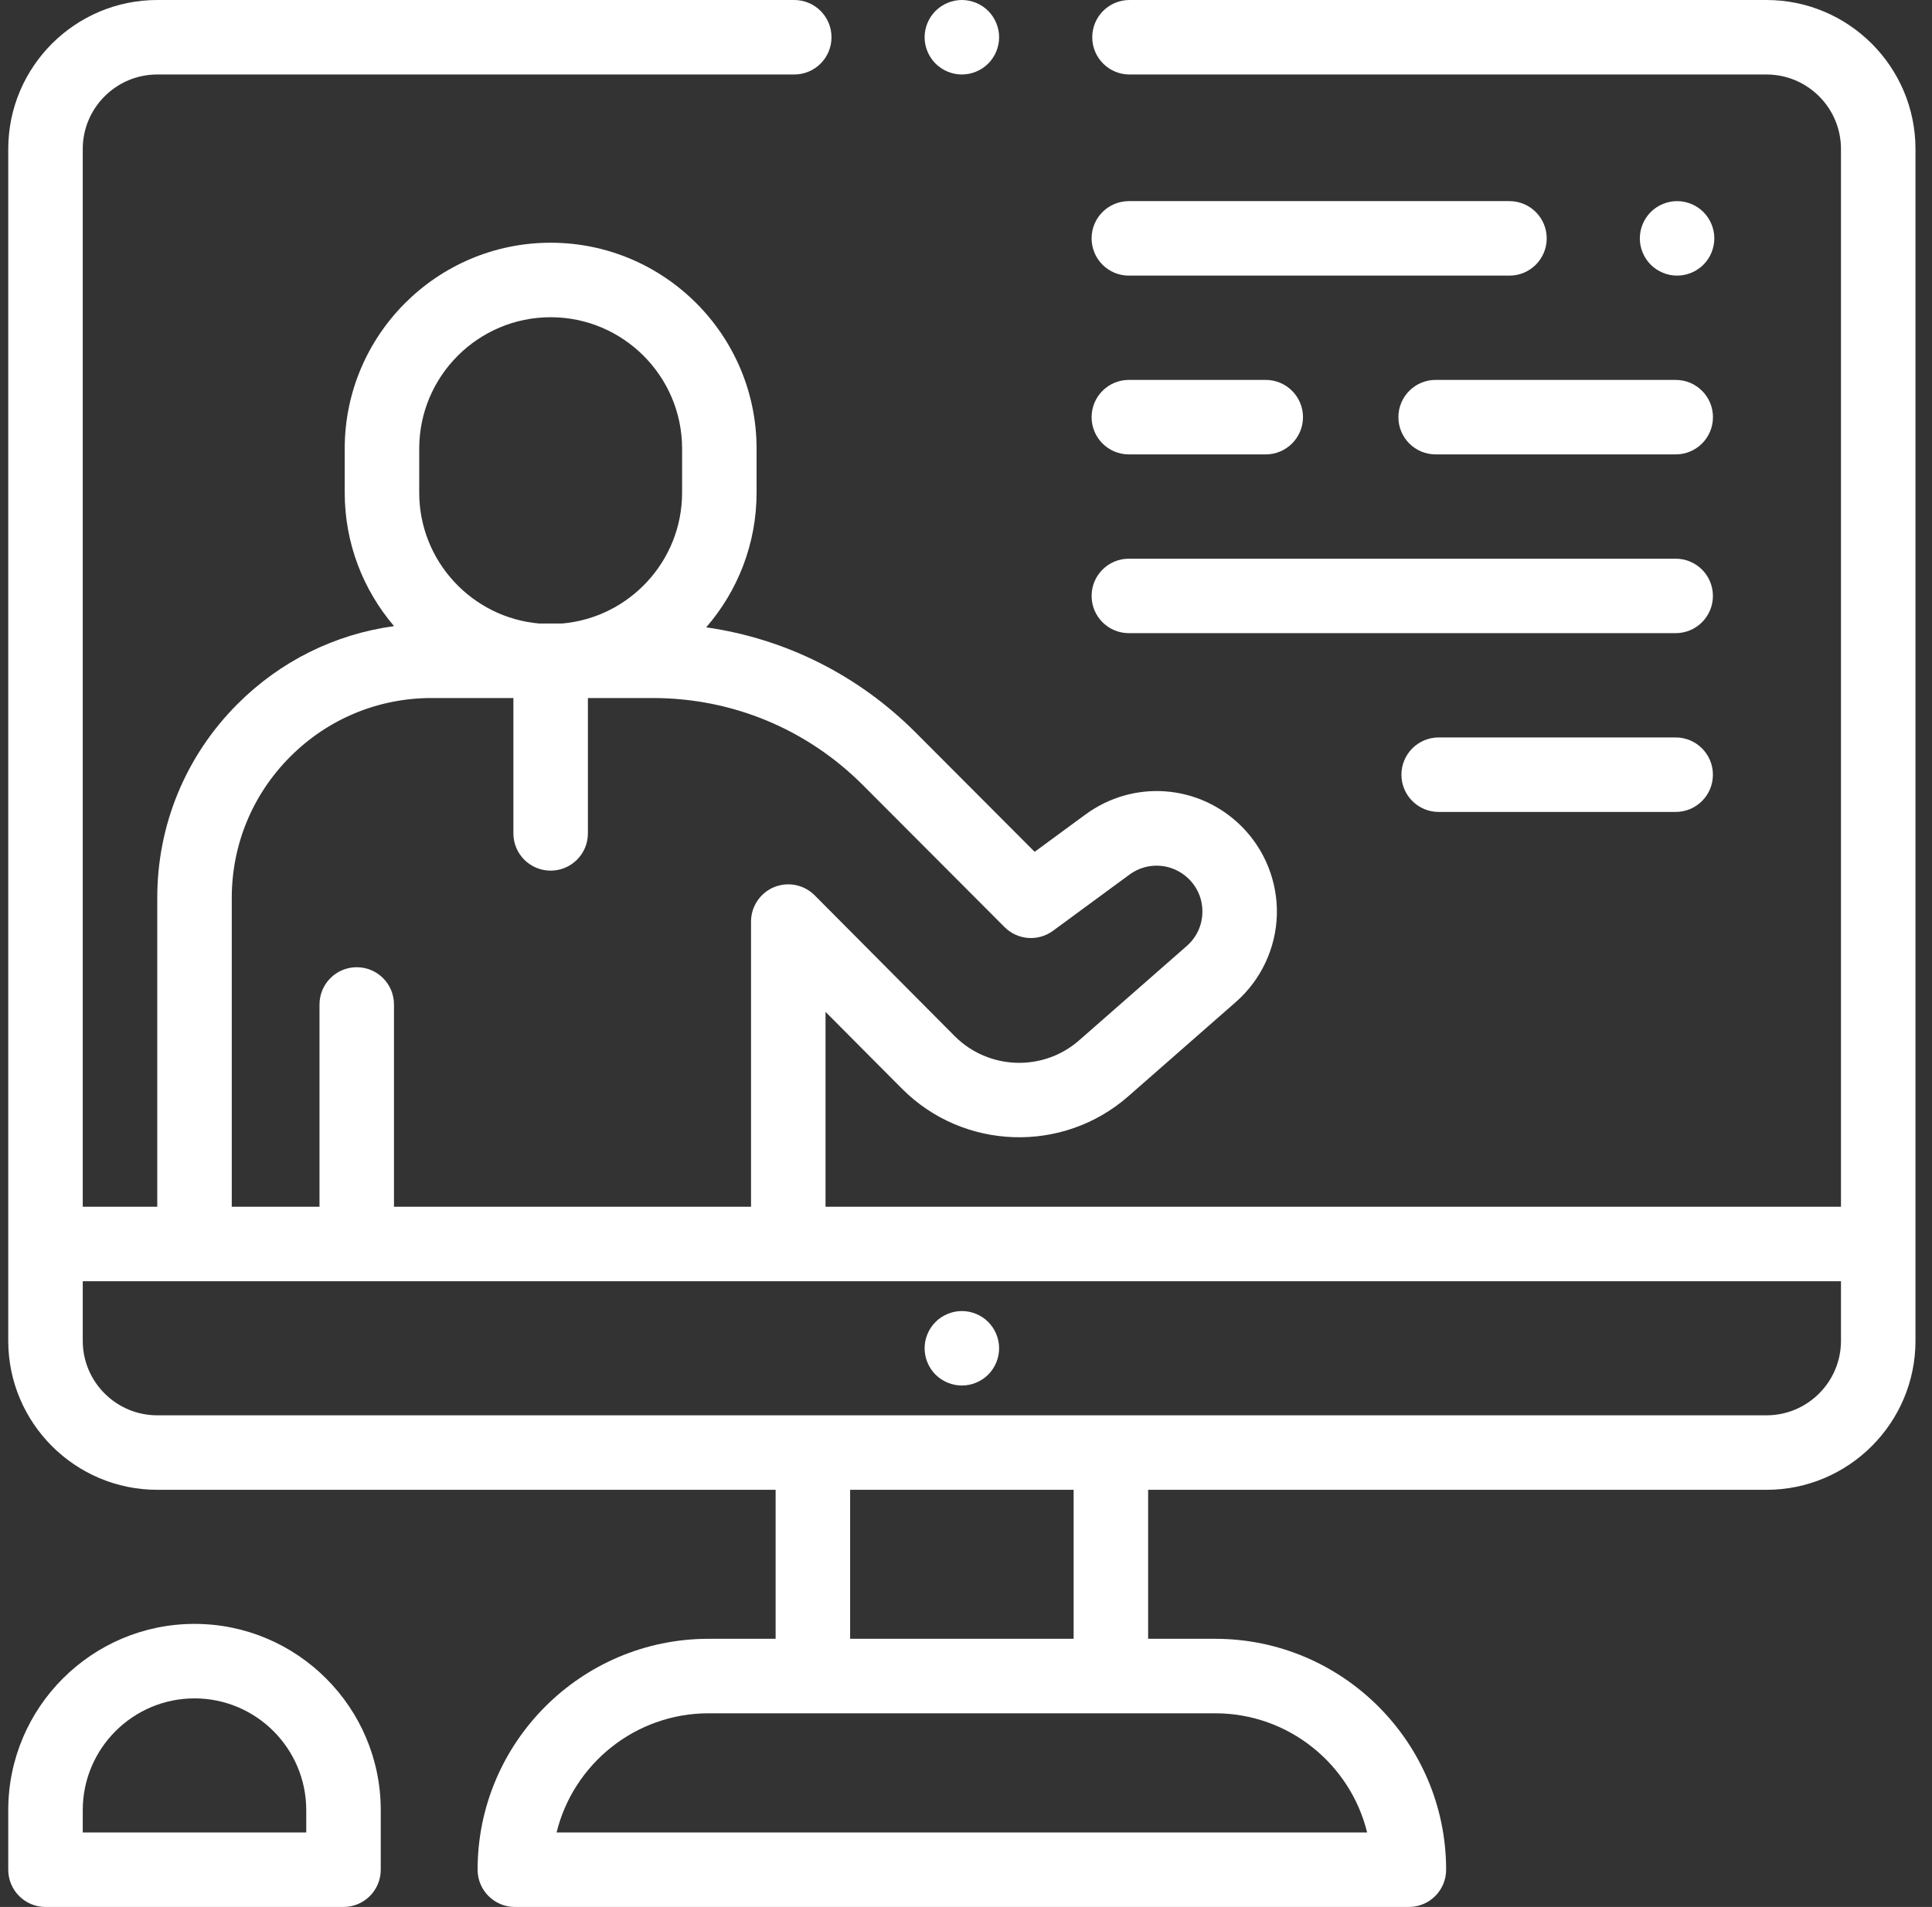
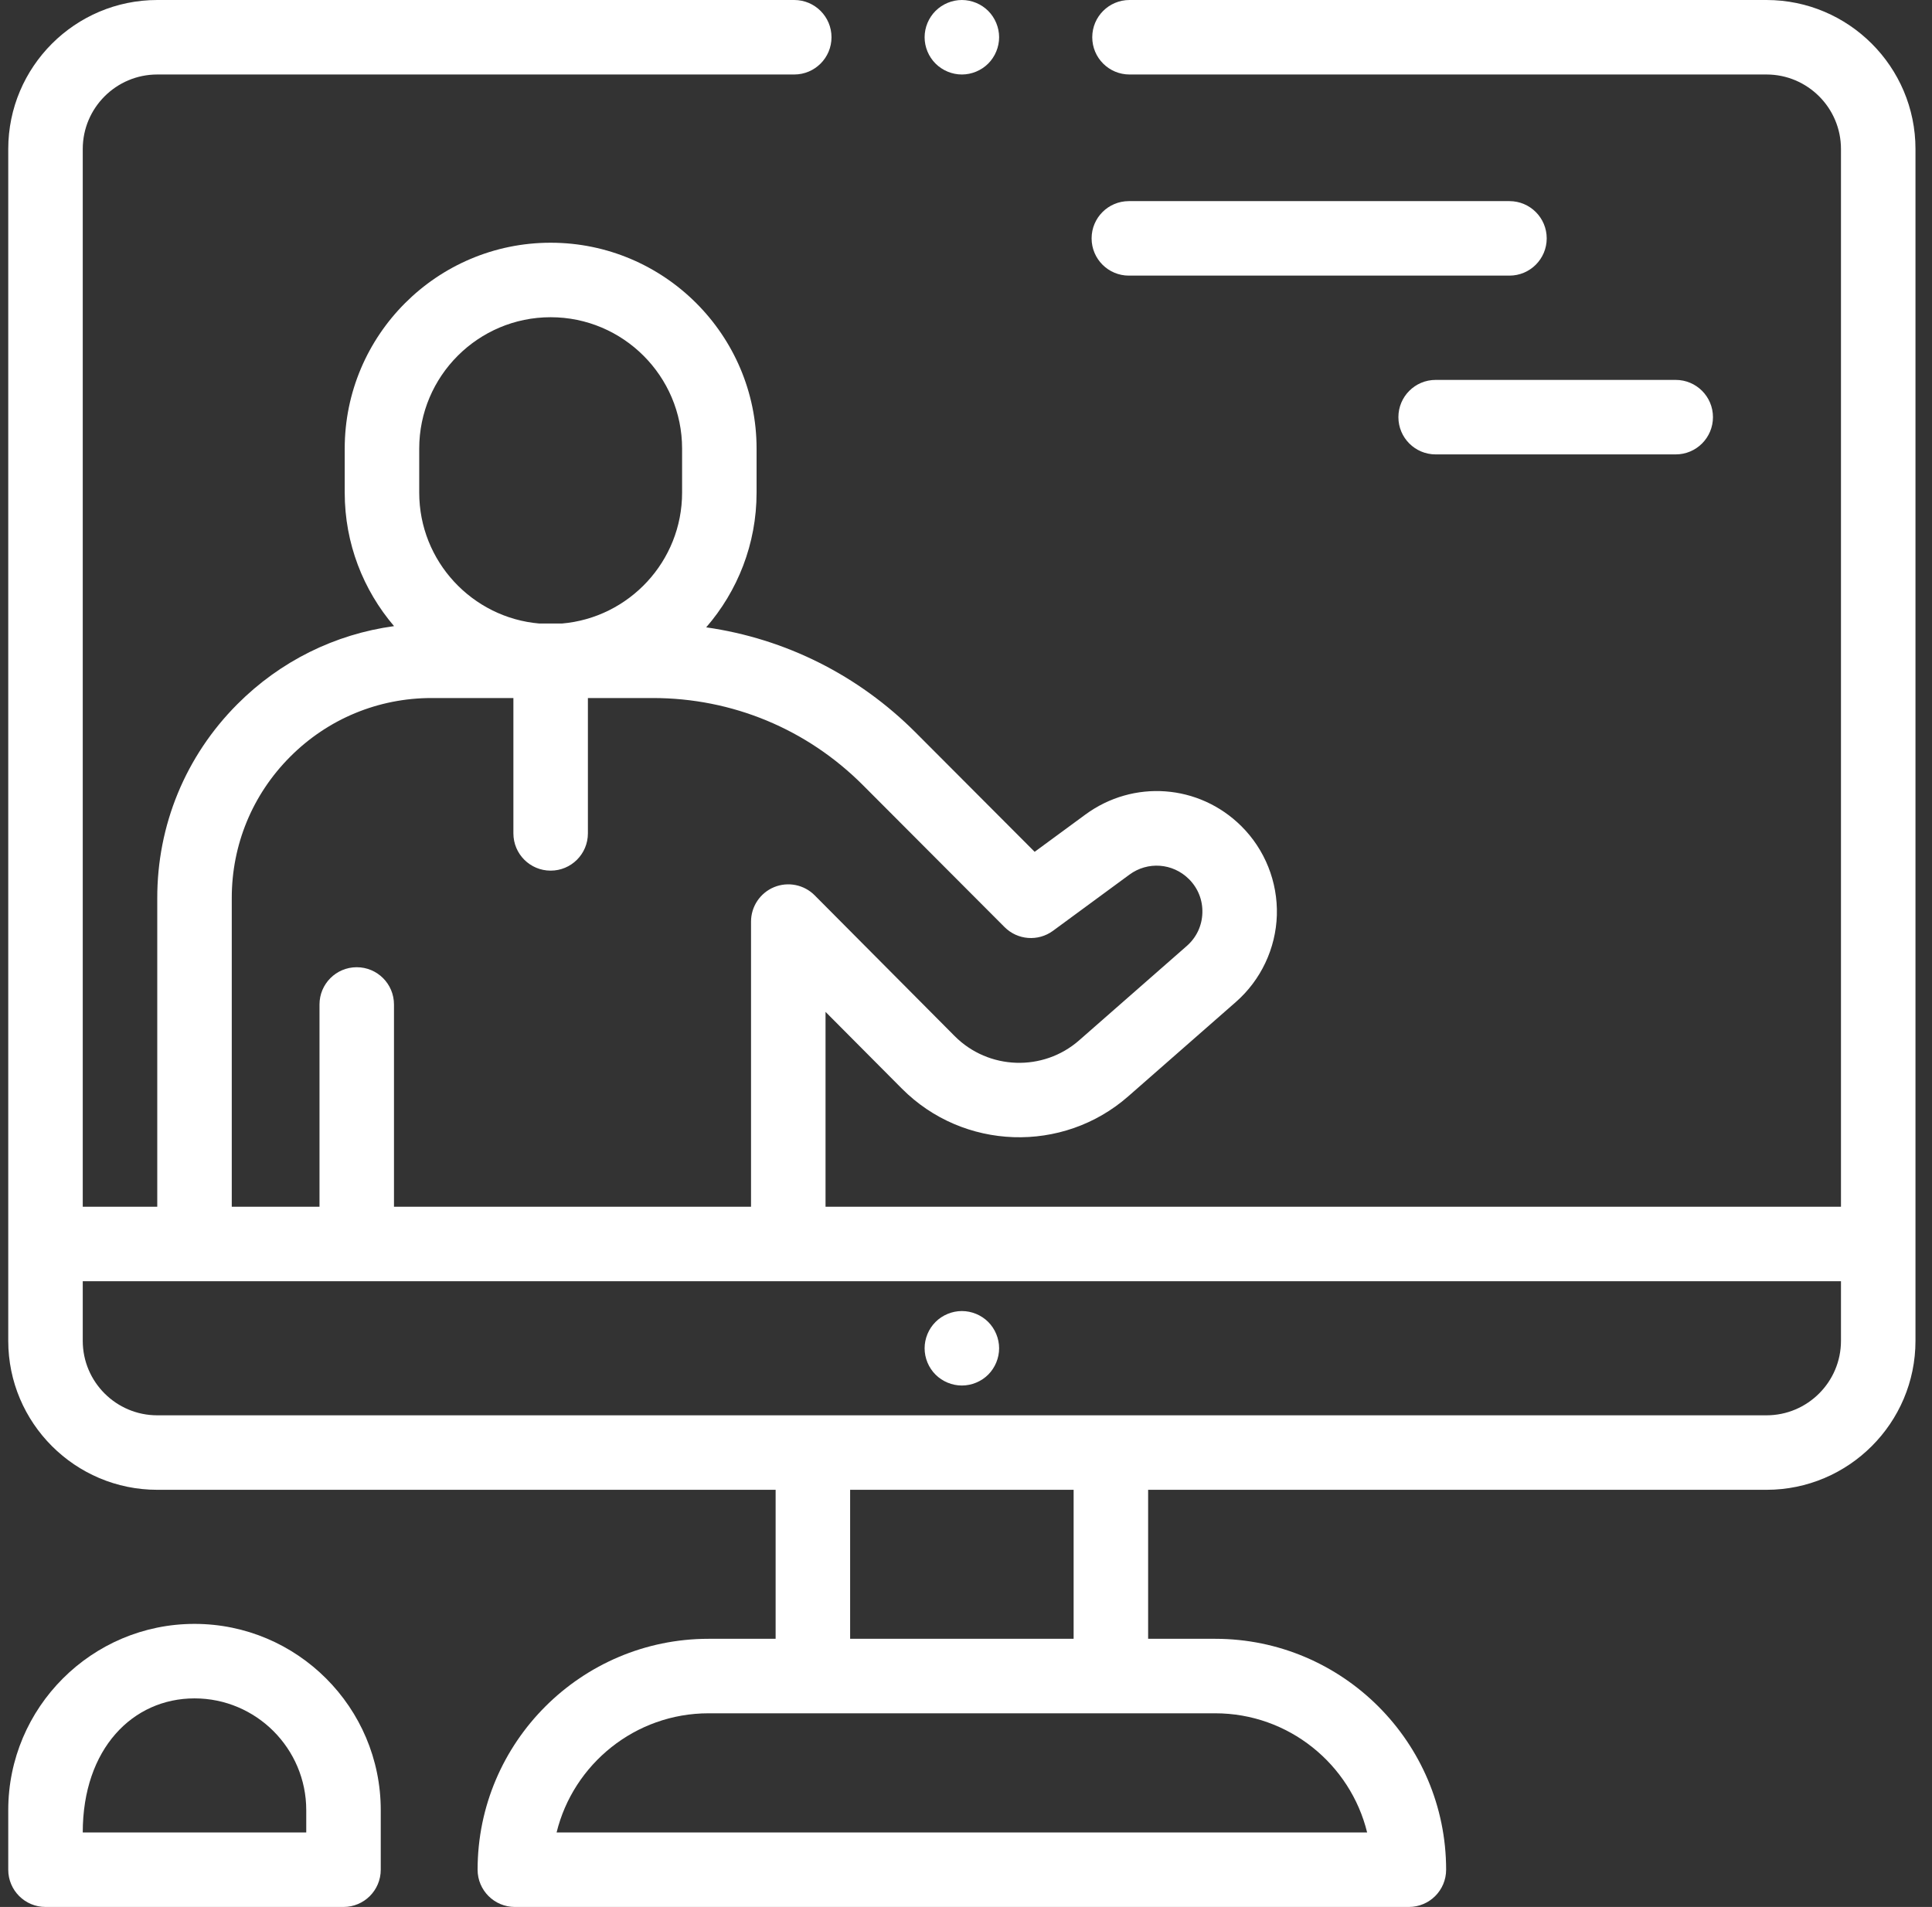
<svg xmlns="http://www.w3.org/2000/svg" width="78" height="77" viewBox="0 0 78 77" fill="none">
  <rect x="0" y="0" width="78" height="77" fill="#333333" stroke="none" />
  <g id="teacher 1" clip-path="url(#clip0_2026_717)">
    <path id="Vector" d="M71.318 0H45.601C44.77 0 44.097 0.673 44.097 1.504C44.097 2.335 44.77 3.008 45.601 3.008H71.318C72.976 3.008 74.325 4.357 74.325 6.016V48.727H33.329V40.858L36.411 43.956C38.891 46.45 42.906 46.587 45.55 44.268L49.897 40.457C50.906 39.572 51.509 38.295 51.55 36.953C51.59 35.61 51.067 34.299 50.112 33.354C48.404 31.662 45.757 31.468 43.819 32.891L41.772 34.395L36.974 29.585C34.654 27.258 31.706 25.788 28.511 25.331C29.776 23.872 30.545 21.97 30.545 19.892V18.114C30.545 13.53 26.816 9.801 22.231 9.801C17.646 9.801 13.917 13.53 13.917 18.114V19.892C13.917 21.947 14.668 23.829 15.909 25.282C13.521 25.608 11.316 26.696 9.585 28.431C7.491 30.53 6.342 33.319 6.349 36.28V48.727H3.341V6.016C3.341 4.357 4.69 3.008 6.349 3.008H32.066C32.896 3.008 33.57 2.335 33.57 1.504C33.57 0.673 32.896 0 32.066 0H6.349C3.032 0 0.333 2.699 0.333 6.016V54.141C0.333 57.457 3.032 60.156 6.349 60.156H31.314V66.172H28.607C23.465 66.172 19.282 70.355 19.282 75.496C19.282 76.327 19.956 77 20.786 77H56.88C57.711 77 58.384 76.327 58.384 75.496C58.384 70.355 54.201 66.172 49.06 66.172H46.353V60.156H71.318C74.634 60.156 77.333 57.457 77.333 54.141V6.016C77.333 2.699 74.634 0 71.318 0ZM16.925 18.114C16.925 15.189 19.305 12.809 22.231 12.809C25.157 12.809 27.538 15.189 27.538 18.114V19.892C27.538 22.664 25.399 24.946 22.684 25.177H21.777C19.063 24.946 16.925 22.664 16.925 19.892V18.114ZM9.357 36.277C9.352 34.117 10.189 32.085 11.715 30.556C13.24 29.027 15.27 28.185 17.43 28.185H20.727V33.651C20.727 34.482 21.4 35.155 22.231 35.155C23.062 35.155 23.735 34.482 23.735 33.651V28.185H26.353C29.562 28.185 32.578 29.436 34.844 31.708L40.556 37.434C41.081 37.961 41.912 38.025 42.511 37.585L45.6 35.315C46.337 34.773 47.346 34.848 47.996 35.492C48.365 35.857 48.559 36.343 48.543 36.862C48.528 37.38 48.304 37.854 47.914 38.196L43.568 42.007C42.114 43.282 39.907 43.206 38.543 41.836L32.891 36.152C32.462 35.72 31.814 35.59 31.251 35.822C30.688 36.055 30.321 36.604 30.321 37.213V48.727H15.906V40.559C15.906 39.728 15.233 39.055 14.402 39.055C13.572 39.055 12.899 39.728 12.899 40.559V48.727H9.357V36.277ZM55.195 73.992H22.471C23.147 71.233 25.642 69.18 28.607 69.18H49.06C52.025 69.18 54.519 71.233 55.195 73.992ZM43.345 66.172H34.322V60.156H43.345V66.172ZM74.325 54.141C74.325 55.799 72.976 57.148 71.318 57.148H6.349C4.69 57.148 3.341 55.799 3.341 54.141V51.734H74.325V54.141Z" fill="white" />
    <path id="Vector_2" d="M38.833 3.008C39.229 3.008 39.617 2.847 39.897 2.567C40.176 2.288 40.337 1.899 40.337 1.504C40.337 1.109 40.176 0.72 39.897 0.441C39.617 0.161 39.229 0 38.833 0C38.438 0 38.05 0.161 37.77 0.441C37.49 0.72 37.329 1.109 37.329 1.504C37.329 1.899 37.49 2.288 37.77 2.567C38.05 2.847 38.438 3.008 38.833 3.008Z" fill="white" />
    <path id="Vector_3" d="M38.833 55.945C39.229 55.945 39.617 55.784 39.897 55.505C40.176 55.225 40.337 54.837 40.337 54.441C40.337 54.046 40.176 53.658 39.897 53.378C39.617 53.099 39.229 52.938 38.833 52.938C38.438 52.938 38.05 53.099 37.77 53.378C37.49 53.658 37.329 54.046 37.329 54.441C37.329 54.837 37.49 55.225 37.77 55.505C38.05 55.784 38.438 55.945 38.833 55.945Z" fill="white" />
-     <path id="Vector_4" d="M7.853 65.57C3.706 65.57 0.333 68.944 0.333 73.09V75.496C0.333 76.327 1.006 77 1.837 77H13.868C14.699 77 15.372 76.327 15.372 75.496V73.09C15.372 68.944 11.999 65.57 7.853 65.57ZM12.364 73.992H3.341V73.09C3.341 70.602 5.365 68.578 7.853 68.578C10.341 68.578 12.364 70.602 12.364 73.09V73.992Z" fill="white" />
-     <path id="Vector_5" d="M45.575 18.348H51.101C51.931 18.348 52.605 17.674 52.605 16.844C52.605 16.013 51.931 15.34 51.101 15.34H45.575C44.744 15.34 44.071 16.013 44.071 16.844C44.071 17.674 44.744 18.348 45.575 18.348Z" fill="white" />
+     <path id="Vector_4" d="M7.853 65.57C3.706 65.57 0.333 68.944 0.333 73.09V75.496C0.333 76.327 1.006 77 1.837 77H13.868C14.699 77 15.372 76.327 15.372 75.496V73.09C15.372 68.944 11.999 65.57 7.853 65.57ZM12.364 73.992H3.341C3.341 70.602 5.365 68.578 7.853 68.578C10.341 68.578 12.364 70.602 12.364 73.09V73.992Z" fill="white" />
    <path id="Vector_6" d="M56.457 16.844C56.457 17.674 57.13 18.348 57.961 18.348H67.653C68.484 18.348 69.157 17.674 69.157 16.844C69.157 16.013 68.484 15.34 67.653 15.34H57.961C57.13 15.34 56.457 16.013 56.457 16.844Z" fill="white" />
    <path id="Vector_7" d="M60.941 8.121H45.575C44.744 8.121 44.071 8.794 44.071 9.625C44.071 10.456 44.744 11.129 45.575 11.129H60.941C61.771 11.129 62.445 10.456 62.445 9.625C62.445 8.794 61.771 8.121 60.941 8.121Z" fill="white" />
-     <path id="Vector_8" d="M68.772 10.688C69.051 10.409 69.212 10.02 69.212 9.625C69.212 9.23 69.051 8.841 68.772 8.562C68.492 8.282 68.104 8.121 67.708 8.121C67.313 8.121 66.925 8.282 66.645 8.562C66.365 8.841 66.204 9.23 66.204 9.625C66.204 10.02 66.365 10.409 66.645 10.688C66.925 10.968 67.313 11.129 67.708 11.129C68.104 11.129 68.492 10.968 68.772 10.688Z" fill="white" />
-     <path id="Vector_9" d="M45.575 25.566H67.651C68.482 25.566 69.155 24.893 69.155 24.062C69.155 23.232 68.482 22.559 67.651 22.559H45.575C44.744 22.559 44.071 23.232 44.071 24.062C44.071 24.893 44.744 25.566 45.575 25.566Z" fill="white" />
-     <path id="Vector_10" d="M67.651 29.777H58.083C57.253 29.777 56.579 30.451 56.579 31.281C56.579 32.112 57.253 32.785 58.083 32.785H67.651C68.482 32.785 69.155 32.112 69.155 31.281C69.155 30.451 68.482 29.777 67.651 29.777Z" fill="white" />
  </g>
  <defs>
    <clipPath id="clip0_2026_717">
      <rect width="77" height="77" fill="white" transform="translate(0.333)" />
    </clipPath>
  </defs>
</svg>